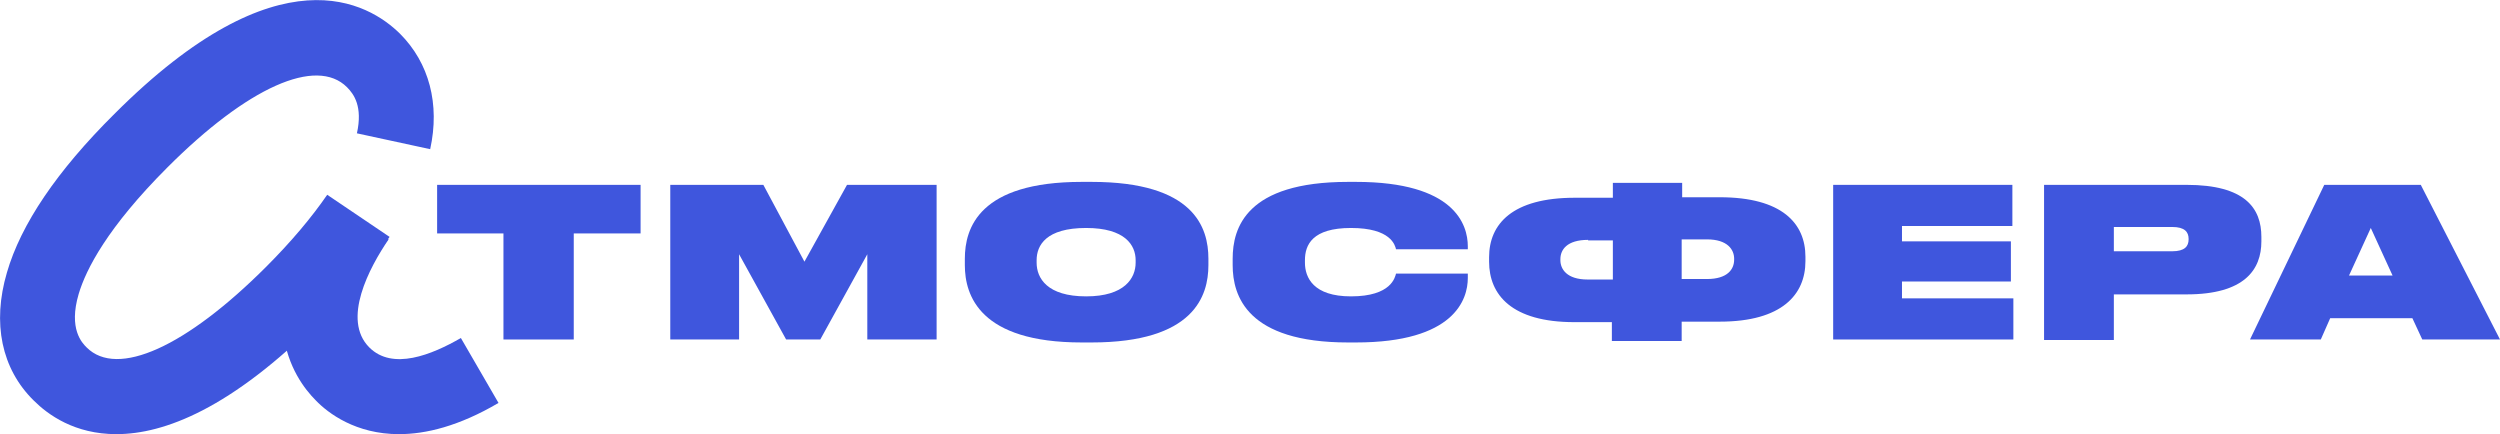
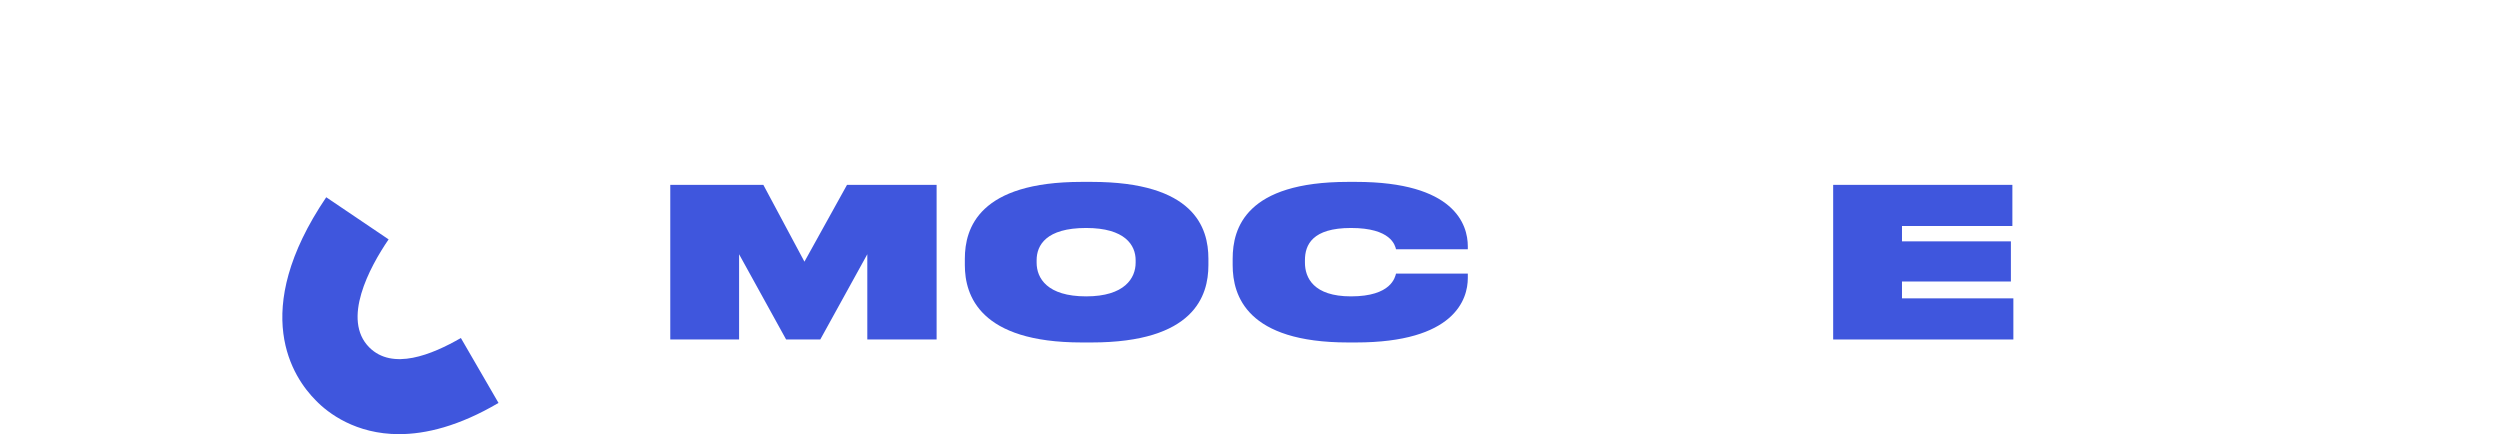
<svg xmlns="http://www.w3.org/2000/svg" width="1025" height="178" viewBox="0 0 1025 178" fill="none">
  <g clip-path="url(#clip0_610_15)">
-     <path d="M206.62 95.706H179.219V75.793H262.64V95.706H235.239V139.19H206.417V95.706H206.62Z" fill="#3F56DD" />
    <path d="M274.611 75.793H312.973L329.819 107.288L347.275 75.793H384.012V139.19H355.596V104.24L336.314 139.19H322.309L303.027 104.24V139.19H274.814V75.793H274.611Z" fill="#3F56DD" />
    <path d="M447.546 74.573C489.561 74.573 495.447 93.267 495.447 106.069V108.71C495.447 121.309 489.561 140.409 447.546 140.409H443.487C401.675 140.409 395.586 121.105 395.586 108.71V106.069C395.586 93.471 401.472 74.573 443.487 74.573H447.546V74.573ZM465.611 106.678C465.611 100.582 461.348 93.471 445.314 93.471C428.873 93.471 425.017 100.582 425.017 106.678V107.694C425.017 113.993 429.279 121.512 445.314 121.512C461.145 121.512 465.611 113.993 465.611 107.694V106.678Z" fill="#3F56DD" />
    <path d="M552.685 140.409C511.279 140.409 505.393 121.309 505.393 108.71V106.069C505.393 93.471 510.873 74.573 552.685 74.573H555.932C596.323 74.573 601.803 92.048 601.803 100.989V102.208H572.373C571.967 100.582 570.343 93.471 553.902 93.471C538.071 93.471 535.026 100.379 535.026 106.678V107.694C535.026 113.79 538.477 121.512 553.902 121.512C570.546 121.512 571.967 113.587 572.373 112.165H601.803V113.993C601.803 122.731 596.323 140.409 555.932 140.409H552.685Z" fill="#3F56DD" />
-     <path d="M661.069 74.98H689.688V80.873H705.113C730.688 80.873 740.227 91.642 740.227 105.256V107.085C740.227 120.699 730.688 131.875 705.113 131.875H689.485V139.8H660.866V132.078H645.44C619.866 132.078 610.529 120.902 610.529 107.288V105.46C610.529 91.845 620.069 81.076 645.643 81.076H661.272V74.98H661.069ZM651.123 98.348C642.396 98.348 639.757 102.412 639.757 106.272V106.679C639.757 110.336 642.396 114.603 650.92 114.603H661.272V98.551H651.123V98.348ZM689.485 114.4H699.836C708.361 114.4 711 110.336 711 106.476V106.069C711 102.412 708.361 98.144 699.836 98.144H689.485V114.4Z" fill="#3F56DD" />
    <path d="M825.075 75.793V92.658H779.813V98.957H824.466V115.416H779.813V122.325H825.481V139.19H751.6V75.793H825.075Z" fill="#3F56DD" />
-     <path d="M866.681 120.902V139.393H838.062V75.793H896.518C920.468 75.793 927.166 85.343 927.166 97.129V98.957C927.166 110.539 920.266 120.699 896.518 120.699H866.681V120.902ZM866.681 103.021H890.632C895.706 103.021 897.33 100.989 897.33 98.144V97.941C897.33 95.097 895.706 93.064 890.632 93.064H866.681V103.021Z" fill="#3F56DD" />
-     <path d="M989.074 130.453H955.381L951.525 139.19H922.5L952.946 75.793H992.525L1025 139.19H993.134L989.074 130.453ZM972.025 93.471L963.094 112.978H980.955L972.025 93.471Z" fill="#3F56DD" />
-     <path d="M47.692 178.001C30.642 178.001 19.682 170.076 13.796 164.184C0.603 151.179 -3.254 132.485 2.835 111.759C8.518 92.049 23.335 70.104 46.88 46.736C114.469 -20.928 151.207 1.22 163.994 13.818C175.969 25.807 180.434 42.672 176.375 61.163L146.335 54.661C148.771 43.688 145.117 38.608 142.276 35.763C129.692 23.165 101.479 35.763 68.598 68.681C44.038 93.268 35.31 110.336 32.266 120.496C28.003 134.923 33.687 140.613 35.513 142.441C48.098 155.04 76.311 142.238 109.192 109.32C119.543 98.957 127.865 89.001 134.157 79.857L159.731 97.129C152.424 107.898 142.682 119.48 130.909 131.266C94.781 167.435 67.38 178.001 47.692 178.001Z" fill="#3F56DD" />
-     <path d="M163.59 178.001C145.932 178.001 134.565 169.467 129.491 164.183C120.155 154.836 101.887 128.014 133.754 80.873L159.328 98.145C151.412 109.727 140.046 131.062 151.412 142.441C160.952 151.992 176.986 145.489 188.961 138.581L204.387 165.199C188.15 174.75 174.551 178.001 163.59 178.001Z" fill="#3F56DD" />
+     <path d="M163.59 178.001C145.932 178.001 134.565 169.467 129.491 164.183C120.155 154.836 101.887 128.014 133.754 80.873L159.328 98.145C151.412 109.727 140.046 131.062 151.412 142.441C160.952 151.992 176.986 145.489 188.961 138.581L204.387 165.199C188.15 174.75 174.551 178.001 163.59 178.001" fill="#3F56DD" />
  </g>
  <defs>
    <clipPath id="clip0_610_15">
      <rect width="1025" height="178" fill="white" />
    </clipPath>
  </defs>
</svg>